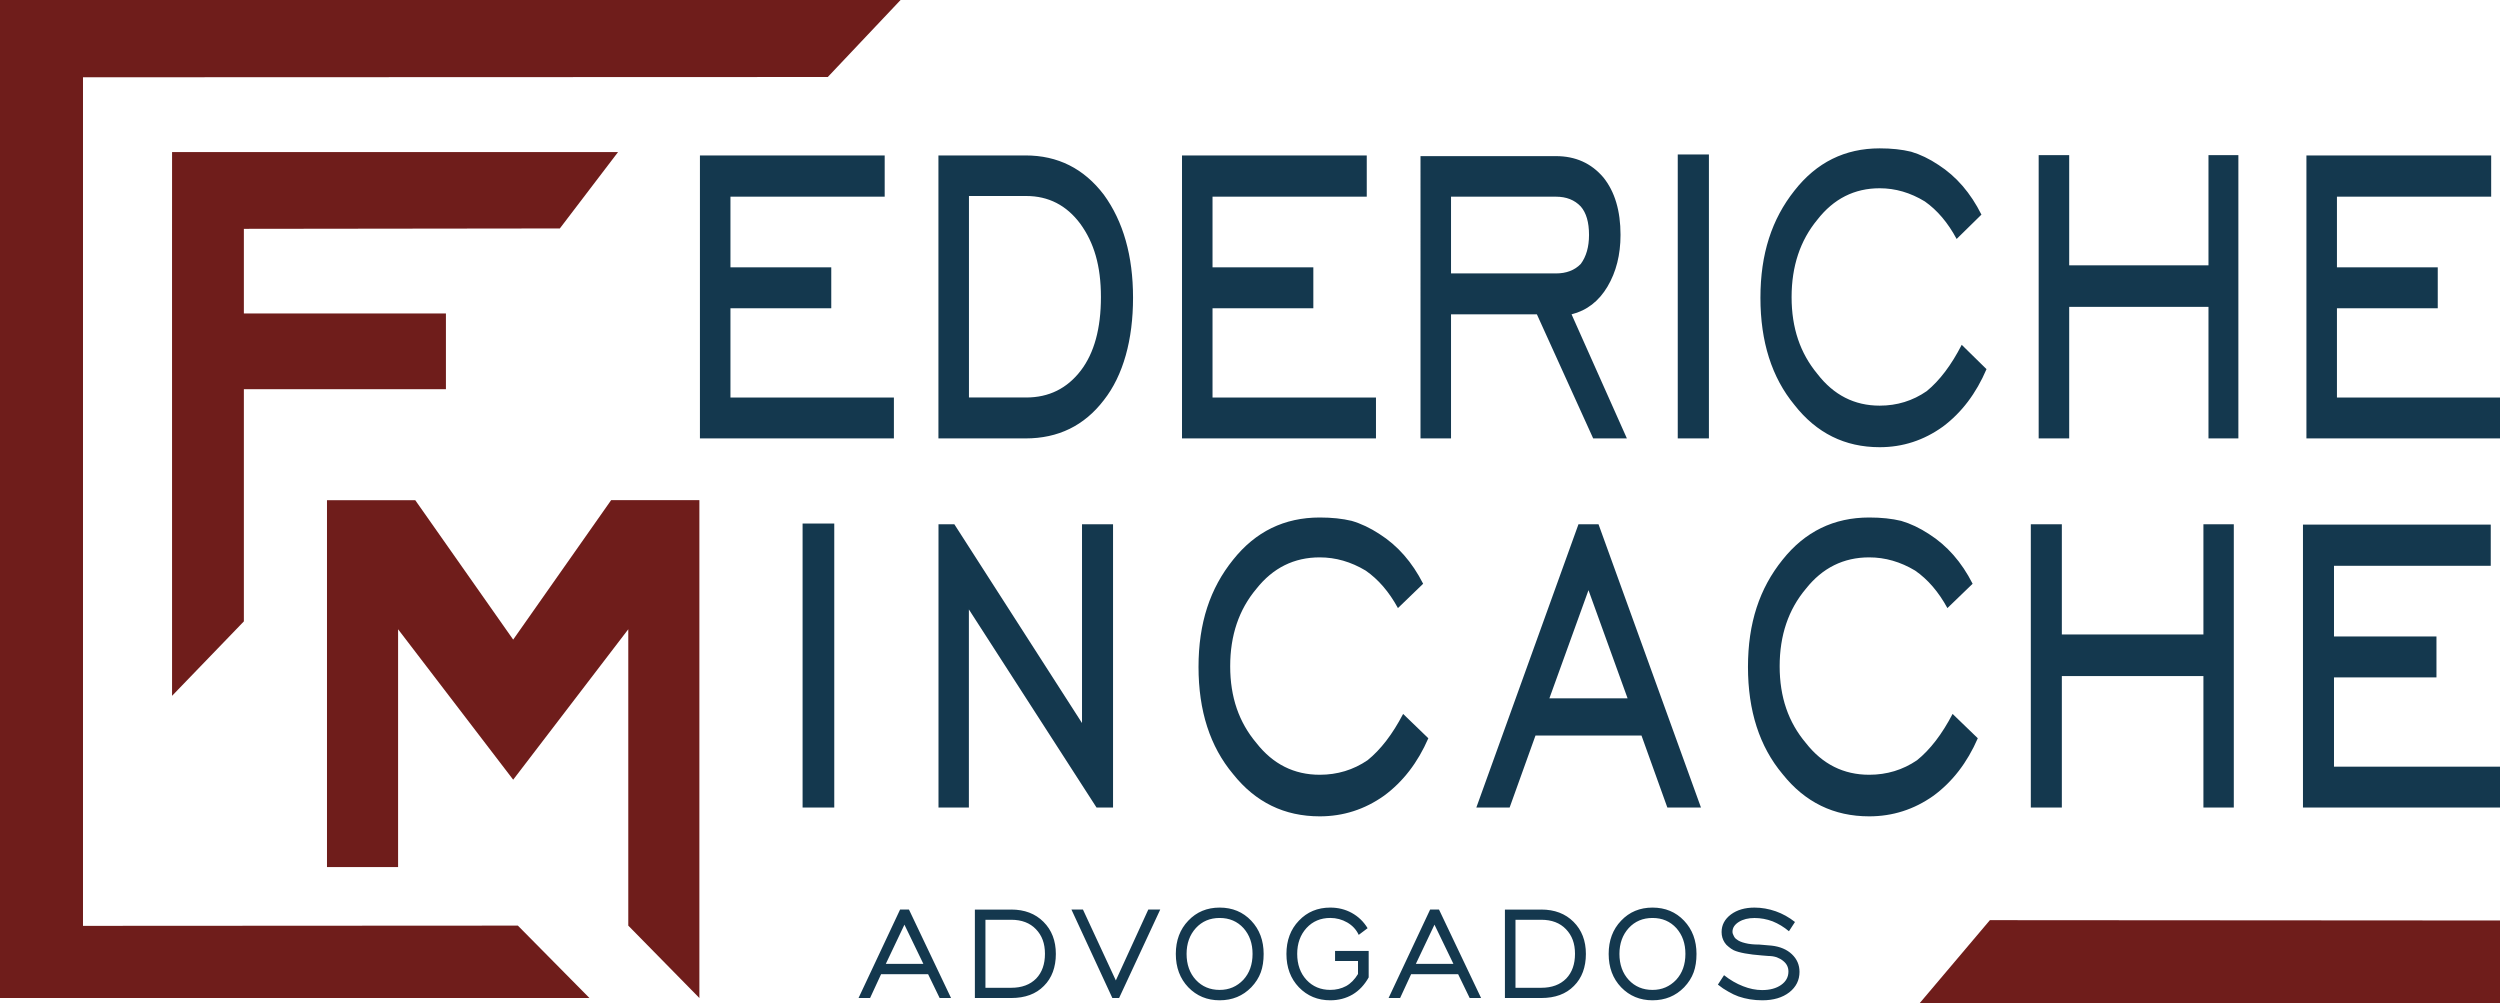
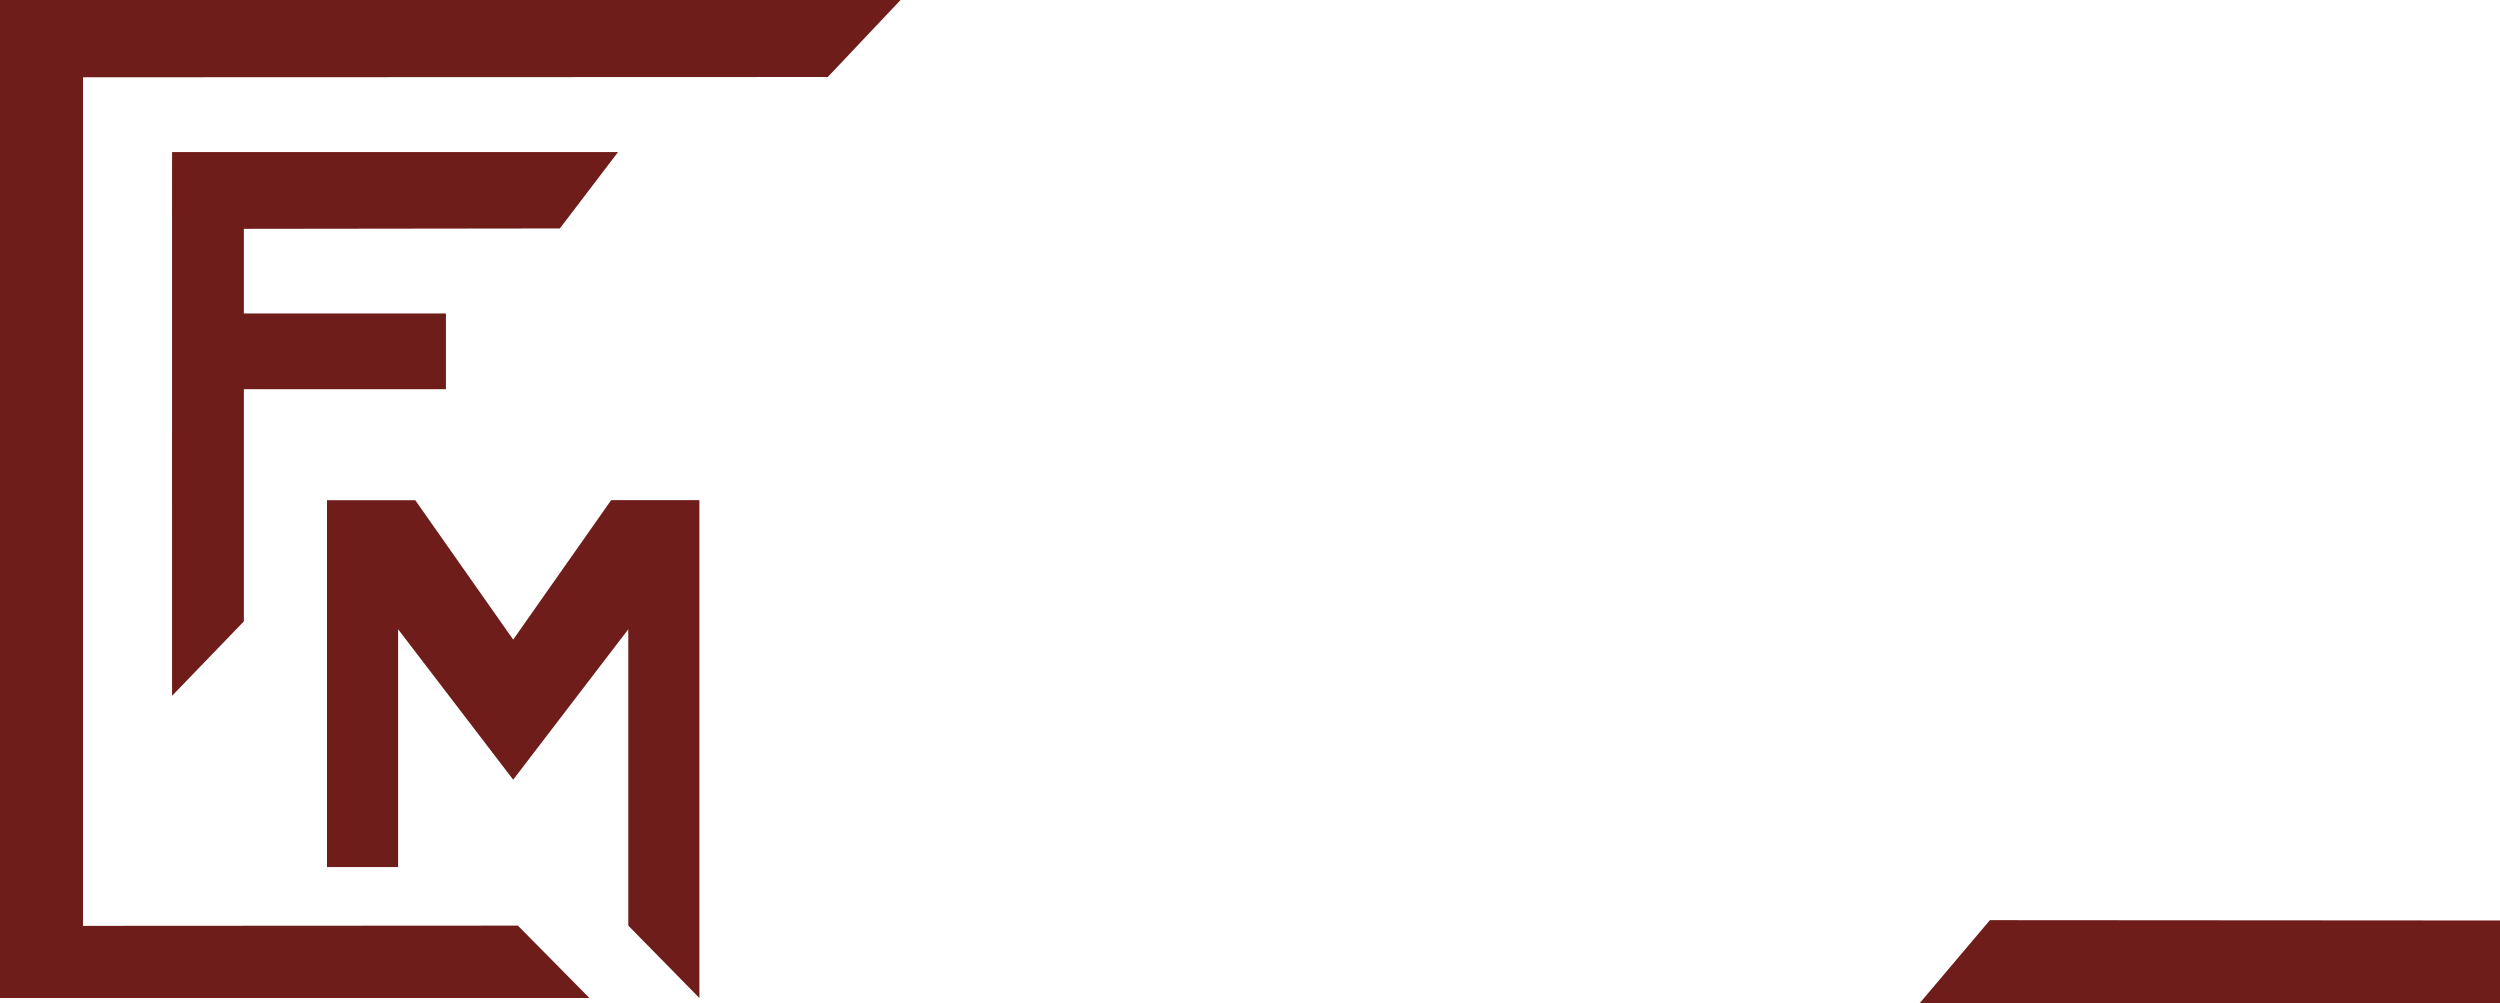
<svg xmlns="http://www.w3.org/2000/svg" id="Camada_1" data-name="Camada 1" viewBox="0 0 1866.68 749.27">
  <defs>
    <style>
      .cls-1 {
        fill: #14384e;
      }

      .cls-2 {
        fill: #6f1d1b;
      }
    </style>
  </defs>
-   <path class="cls-1" d="M522.62,327.35V116.06h137.95v30.8h-115.16v52.76h75.27v30.54h-75.27v66.64h122.04v30.54h-144.83ZM765.76,116.06c24.06,0,43.53,9.76,58.41,29.28,14.56,20.03,21.84,45.69,21.84,76.99s-7.28,57.98-21.84,76.49c-14.57,19.02-34.03,28.53-58.41,28.53h-65.06V116.06h65.06ZM766.23,146.35h-42.74v150.45h42.74c16.94,0,30.55-6.73,40.84-20.19,9.97-13.13,14.96-31.38,14.96-54.78s-5.15-40.64-15.43-54.78c-10.29-13.8-23.74-20.7-40.36-20.7ZM882.57,327.35V116.06h137.95v30.8h-115.16v52.76h75.27v30.54h-75.27v66.64h122.04v30.54h-144.83ZM1083.44,234.71v92.64h-22.79V116.57h101.15c14.56,0,26.36,5.3,35.38,15.9,8.55,10.6,12.82,24.91,12.82,42.91,0,14.81-3.25,27.69-9.73,38.62-6.49,10.94-15.43,17.84-26.83,20.7l41.31,92.64h-25.17l-42.03-92.64h-64.11ZM1083.44,204.16h78.35c7.75,0,13.93-2.35,18.52-7.07,4.11-5.55,6.17-12.79,6.17-21.71,0-9.42-2.06-16.49-6.17-21.2-4.59-4.88-10.77-7.32-18.52-7.32h-78.35v57.3ZM1252.73,327.35V115.31h23.27v212.05h-23.27ZM1483.28,275.6c-7.76,18.18-18.6,32.48-32.53,42.91-14.25,10.26-30,15.4-47.25,15.4-25.96,0-47.17-10.52-63.63-31.55-16.94-20.53-25.41-47.21-25.41-80.02s8.47-58.65,25.41-80.02c16.46-21.04,37.67-31.55,63.63-31.55,8.86,0,16.7.84,23.51,2.52,6.8,2.02,13.61,5.3,20.42,9.85,13.3,8.58,23.98,20.95,32.05,37.11l-18.52,18.18c-6.49-12.12-14.41-21.46-23.74-28.02-10.77-6.56-22-9.84-33.72-9.84-18.84,0-34.35,7.83-46.54,23.48-12.82,15.49-19.23,34.75-19.23,57.81s6.41,41.82,19.23,57.3c12.19,15.82,27.7,23.73,46.54,23.73,12.98,0,24.69-3.62,35.14-10.85,9.65-7.91,18.36-19.44,26.12-34.58l18.52,18.18ZM1545.01,229.15v98.2h-22.79V115.81h22.79v82.29h104v-82.29h22.32v211.54h-22.32v-98.2h-104ZM1722.14,327.35V116.06h137.95v30.8h-115.16v52.76h75.27v30.54h-75.27v66.64h122.04v30.54h-144.83ZM599.27,602.98v-212.05h23.65v212.05h-23.65ZM700.75,602.98v-211.54h11.83l95.33,148.43v-148.43h23.17v211.54h-12.31l-95.33-147.93v147.93h-22.69ZM1066.5,551.23c-7.89,18.17-18.91,32.48-33.07,42.91-14.48,10.26-30.49,15.4-48.03,15.4-26.39,0-47.95-10.52-64.68-31.55-17.22-20.53-25.82-47.21-25.82-80.02s8.61-58.65,25.82-80.02c16.73-21.04,38.29-31.55,64.68-31.55,9.01,0,16.97.84,23.89,2.52,6.92,2.02,13.83,5.3,20.75,9.84,13.52,8.58,24.38,20.95,32.58,37.11l-18.82,18.17c-6.6-12.12-14.64-21.46-24.13-28.02-10.94-6.56-22.37-9.85-34.27-9.85-19.15,0-34.92,7.83-47.3,23.48-13.03,15.49-19.55,34.75-19.55,57.81s6.52,41.82,19.55,57.3c12.39,15.82,28.16,23.73,47.3,23.73,13.19,0,25.1-3.62,35.72-10.85,9.81-7.91,18.66-19.44,26.55-34.58l18.83,18.18ZM1102.33,602.98l76.27-211.54h14.96l76.51,211.54h-25.1l-19.31-53.77h-79.16l-19.31,53.77h-24.86ZM1156.87,521.44h58.41l-29.2-80.78-29.2,80.78ZM1476.77,551.23c-7.89,18.17-18.91,32.48-33.07,42.91-14.48,10.26-30.49,15.4-48.03,15.4-26.39,0-47.95-10.52-64.68-31.55-17.22-20.53-25.83-47.21-25.83-80.02s8.61-58.65,25.83-80.02c16.73-21.04,38.29-31.55,64.68-31.55,9.01,0,16.97.84,23.89,2.52,6.92,2.02,13.84,5.3,20.76,9.84,13.52,8.58,24.38,20.95,32.58,37.11l-18.83,18.17c-6.6-12.12-14.64-21.46-24.13-28.02-10.94-6.56-22.37-9.85-34.27-9.85-19.15,0-34.92,7.83-47.3,23.48-13.03,15.49-19.55,34.75-19.55,57.81s6.52,41.82,19.55,57.3c12.39,15.82,28.15,23.73,47.3,23.73,13.19,0,25.1-3.62,35.72-10.85,9.81-7.91,18.66-19.44,26.55-34.58l18.83,18.18ZM1539.52,504.78v98.2h-23.17v-211.54h23.17v82.29h105.71v-82.29h22.69v211.54h-22.69v-98.2h-105.71ZM1719.56,602.98v-211.29h140.22v30.8h-117.05v52.76h76.51v30.54h-76.51v66.64h124.05v30.54h-147.22ZM641.05,745.18l31.02-66.04h6.63l31.42,66.04h-8.52l-8.6-17.76h-35.12l-8.21,17.76h-8.6ZM661.42,719.67h28.02l-14.13-29.24-13.89,29.24ZM755.06,679.14c9.95,0,17.97,3.05,24.07,9.16,6.16,6.14,9.24,14.14,9.24,23.99s-2.97,17.97-8.92,23.87c-5.89,6.02-14.02,9.03-24.39,9.03h-27.15v-66.04h27.15ZM755.06,686.77h-19.26v50.78h19.26c7.89,0,14.1-2.3,18.63-6.9,4.37-4.56,6.55-10.72,6.55-18.49s-2.25-13.69-6.75-18.37c-4.5-4.68-10.64-7.02-18.43-7.02ZM835.61,745.18h-5.05l-30.55-66.04h8.6l24.55,52.92,24.23-52.92h8.92l-30.71,66.04ZM910.7,746.89c-9.37,0-17.18-3.24-23.44-9.71-6.21-6.51-9.31-14.81-9.31-24.9s3.1-18.37,9.31-24.84c6.16-6.51,13.97-9.77,23.44-9.77s17.38,3.27,23.56,9.8c6.18,6.53,9.27,14.8,9.27,24.81,0,5.25-.71,9.83-2.13,13.73-1.47,4.03-3.84,7.75-7.1,11.17-6.31,6.47-14.18,9.71-23.6,9.71ZM910.7,739.14c7,0,12.89-2.52,17.68-7.57,4.58-5,6.87-11.43,6.87-19.29s-2.24-14.14-6.71-19.23c-4.63-5.09-10.58-7.63-17.84-7.63s-13.13,2.5-17.76,7.51c-4.63,5.09-6.95,11.54-6.95,19.35s2.31,14.4,6.95,19.41c4.63,4.96,10.55,7.45,17.76,7.45ZM1013.98,727.3v-9.77h-17.13v-7.51h25.1v19.78c-3.11,5.58-7.1,9.83-12,12.76-4.95,2.89-10.5,4.33-16.66,4.33-9.37,0-17.18-3.24-23.44-9.71-6.21-6.51-9.31-14.81-9.31-24.9s3.1-18.37,9.31-24.84c6.16-6.51,13.97-9.77,23.44-9.77,5.84,0,11.18,1.32,16.02,3.97,4.89,2.69,8.84,6.49,11.84,11.41l-6.63,5c-1.84-3.95-4.71-7.04-8.6-9.28-3.9-2.24-8.1-3.36-12.63-3.36-7.21,0-13.13,2.5-17.76,7.51-4.63,5.09-6.95,11.54-6.95,19.35s2.31,14.4,6.95,19.41c4.63,4.96,10.55,7.45,17.76,7.45,4.31,0,8.26-.96,11.84-2.87,3.42-1.91,6.37-4.9,8.84-8.97ZM1036.82,745.18l31.02-66.04h6.63l31.42,66.04h-8.53l-8.6-17.76h-35.12l-8.21,17.76h-8.6ZM1057.19,719.67h28.02l-14.13-29.24-13.89,29.24ZM1150.83,679.14c9.95,0,17.97,3.05,24.08,9.16,6.16,6.14,9.23,14.14,9.23,23.99s-2.97,17.97-8.92,23.87c-5.89,6.02-14.02,9.03-24.39,9.03h-27.15v-66.04h27.15ZM1150.83,686.77h-19.26v50.78h19.26c7.89,0,14.1-2.3,18.63-6.9,4.37-4.56,6.55-10.72,6.55-18.49s-2.25-13.69-6.75-18.37c-4.5-4.68-10.64-7.02-18.43-7.02ZM1233.9,746.89c-9.37,0-17.18-3.24-23.44-9.71-6.21-6.51-9.31-14.81-9.31-24.9s3.1-18.37,9.31-24.84c6.16-6.51,13.97-9.77,23.44-9.77s17.38,3.27,23.56,9.8c6.18,6.53,9.27,14.8,9.27,24.81,0,5.25-.71,9.83-2.13,13.73-1.47,4.03-3.84,7.75-7.1,11.17-6.31,6.47-14.18,9.71-23.6,9.71ZM1233.9,739.14c7,0,12.89-2.52,17.68-7.57,4.58-5,6.87-11.43,6.87-19.29s-2.24-14.14-6.71-19.23c-4.63-5.09-10.58-7.63-17.84-7.63s-13.13,2.5-17.76,7.51c-4.63,5.09-6.95,11.54-6.95,19.35s2.32,14.4,6.95,19.41c4.63,4.96,10.55,7.45,17.76,7.45ZM1282.71,735.17l4.58-7.02c4.53,3.58,9.26,6.33,14.21,8.24,4.84,1.91,9.58,2.87,14.21,2.87,5.84,0,10.58-1.28,14.21-3.84s5.45-5.9,5.45-10.01c0-3.25-1.34-5.92-4.03-8-1.16-.98-2.71-1.85-4.66-2.62-1.95-.65-4-.98-6.16-.98l-4.66-.37c-10.16-.77-17.26-2.08-21.31-3.91-1.42-.73-2.71-1.61-3.87-2.62-1.21-.89-2.18-1.93-2.92-3.11-1.53-2.32-2.29-4.94-2.29-7.87,0-5.25,2.32-9.62,6.95-13.12,4.63-3.42,10.5-5.13,17.6-5.13,5.31,0,10.6.92,15.87,2.75,5.16,1.83,9.95,4.5,14.37,8l-4.5,6.9c-3.79-3.17-7.84-5.63-12.16-7.38-4.42-1.67-8.95-2.5-13.58-2.5s-8.5.96-11.6,2.87c-3.21,1.99-4.82,4.46-4.82,7.38,0,.98.32,2.01.95,3.11.53,1.18,1.26,2.05,2.21,2.62,1.42,1.18,3.53,2.1,6.32,2.75,2.74.73,6.24,1.1,10.5,1.1l9.23.79c6.37.73,11.43,2.89,15.19,6.47,3.76,3.58,5.64,7.96,5.64,13.12,0,6.19-2.53,11.27-7.58,15.26-5.16,3.99-11.89,5.98-20.21,5.98-6.26,0-12.18-.96-17.76-2.87-2.47-.89-5-2.09-7.58-3.6-2.63-1.42-5.24-3.17-7.81-5.25Z" />
  <path class="cls-2" d="M461.49,113.53l-43.48,57.05-235.92.29v63.18h150.87v56.55h-150.87s0,173.37,0,173.37l-53.62,55.58-.02-338.43.03-67.58M456.31,373.46l-73.13,104.12-73.13-104.12h-65.9v273.93h53.09v-177.54s85.94,112.33,85.94,112.33v-.12h0v.12l85.94-112.33v221.28s53.09,54.05,53.09,54.05v-371.73h-65.9ZM618.09,57.49L672.43,0H0v745.18h440.12l-53.44-54.05-324.71.18V57.7s556.12-.2,556.12-.2ZM1866.68,749.27v-61.97s-380.88-.25-380.88-.25l-52.64,62.22h433.51Z" />
</svg>